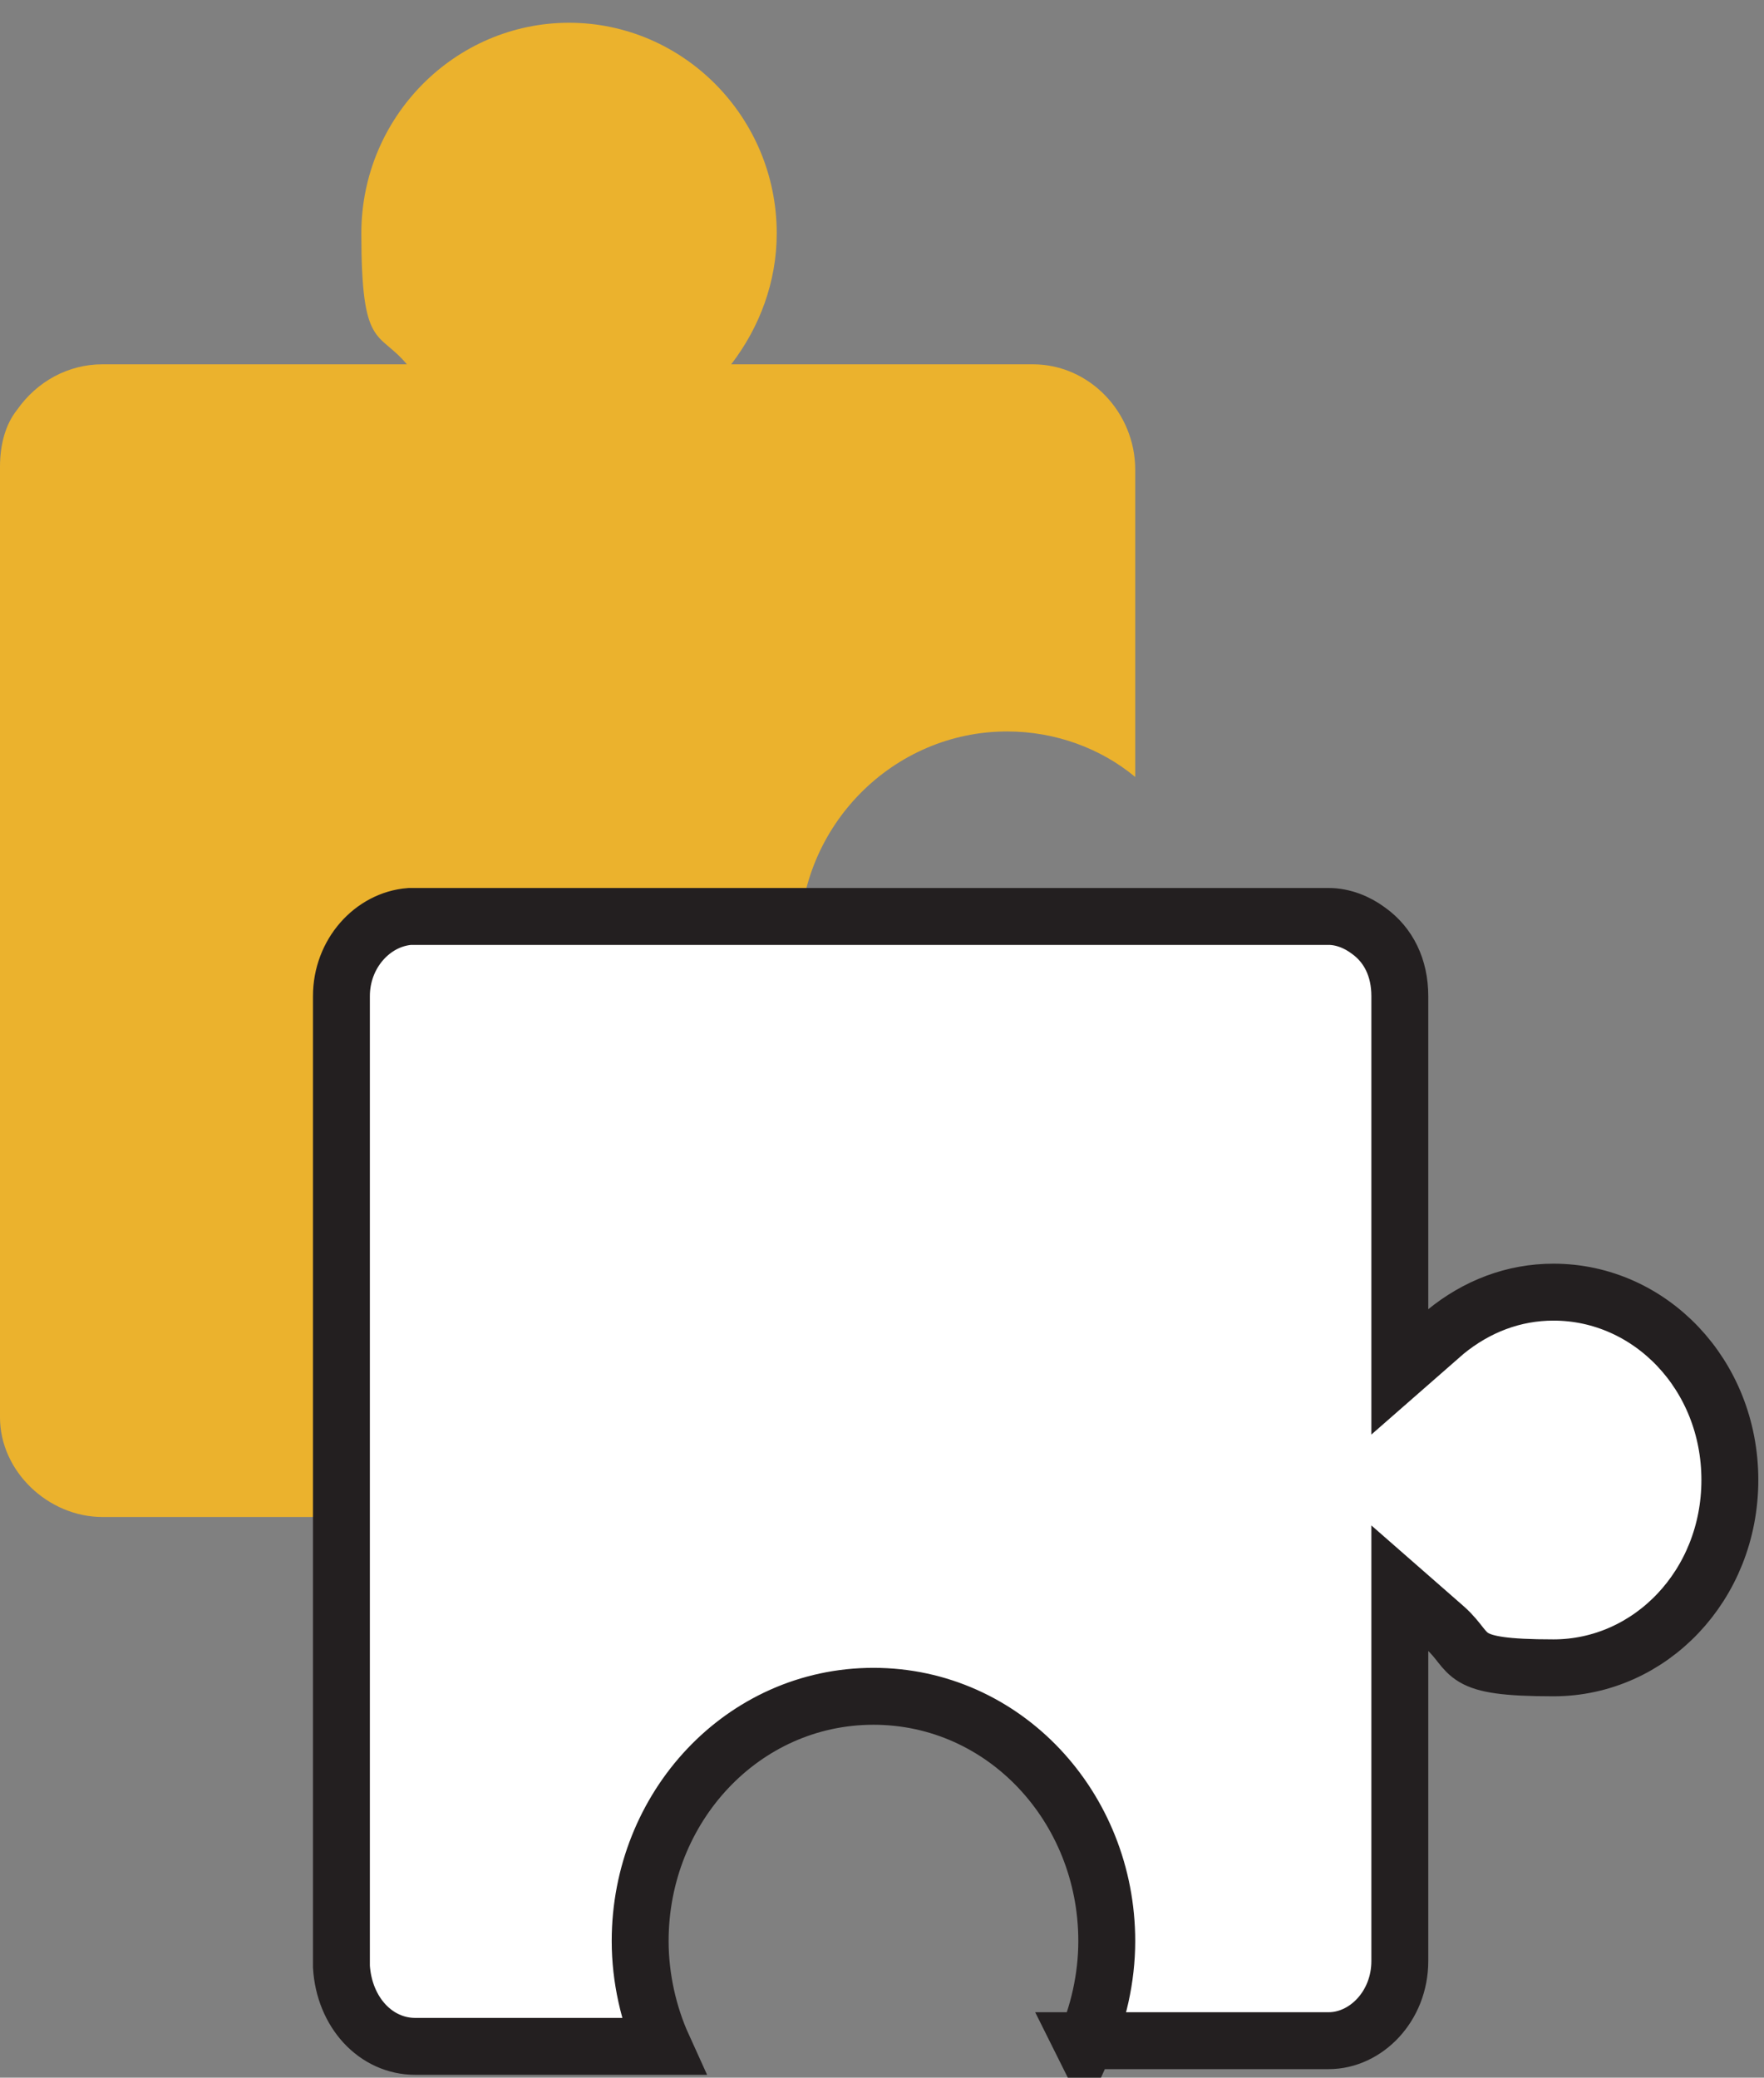
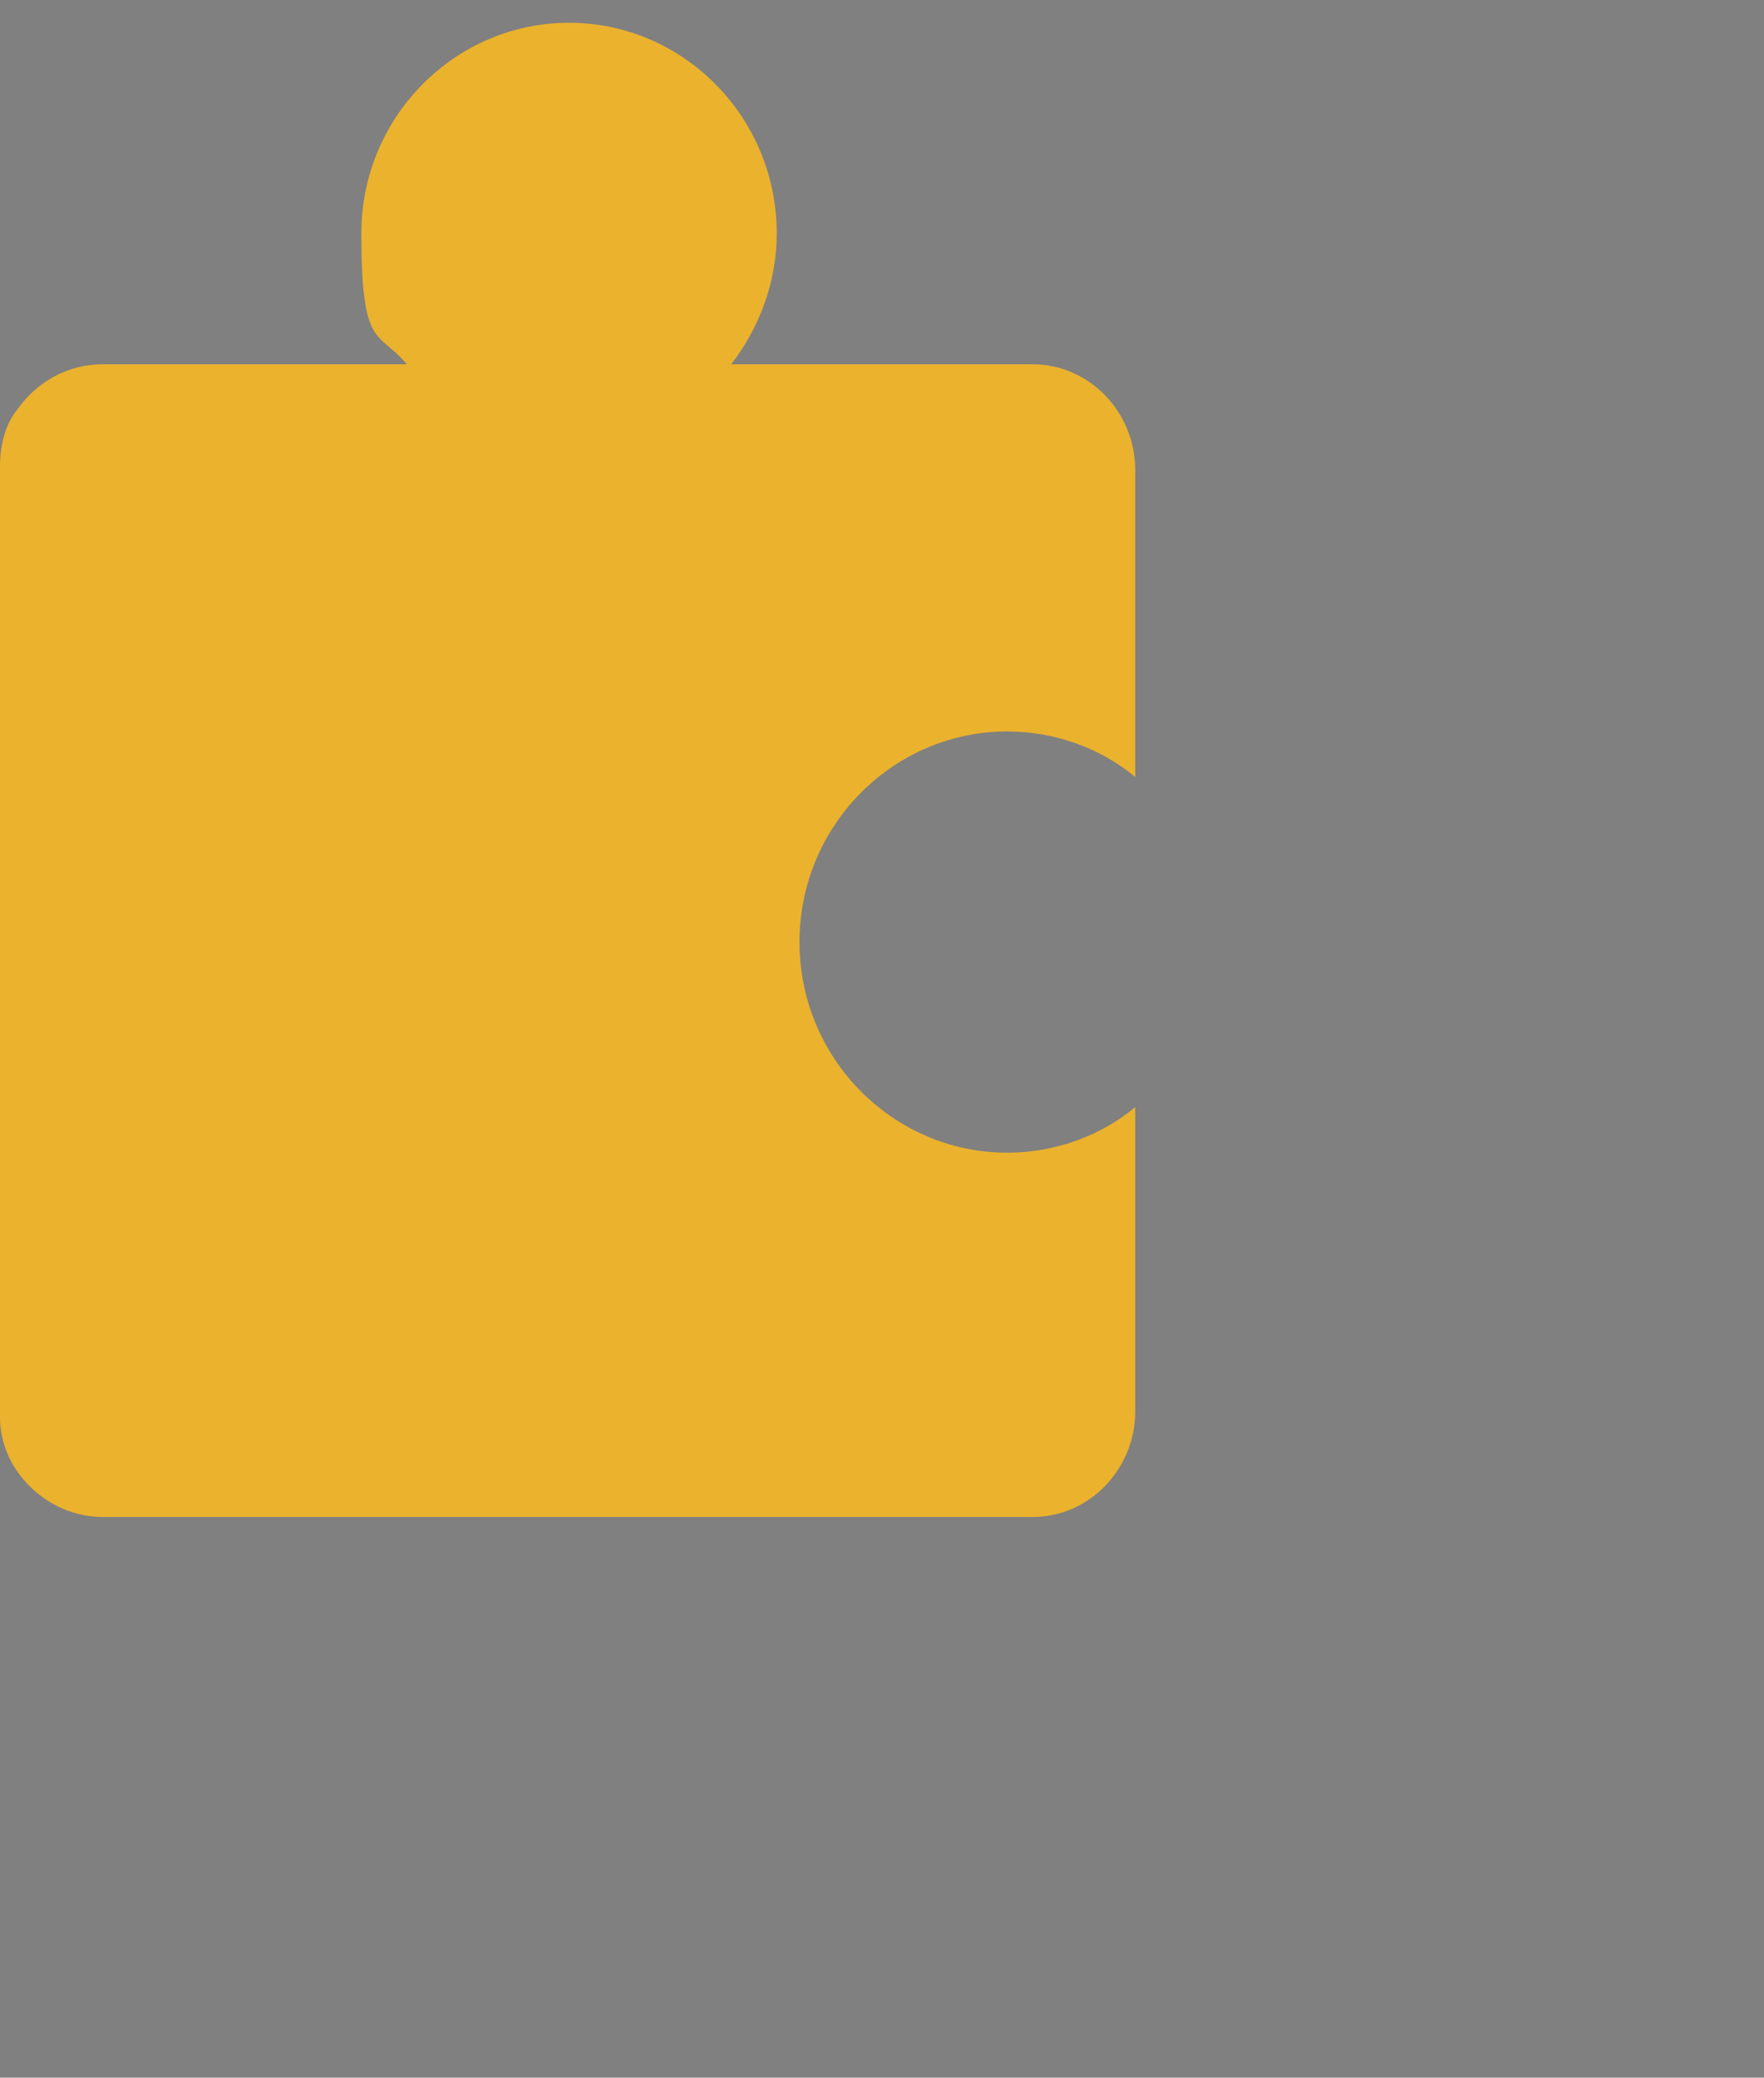
<svg xmlns="http://www.w3.org/2000/svg" id="Layer_1" viewBox="0 0 62 73">
  <rect x="0" y="0" width="62" height="73" fill="#808080" stroke="none" />
  <defs>
    <style>      .st0 {        fill: #fff;        stroke: #231f20;        stroke-width: 2px;      }      .st1 {        fill: #ebb22d;      }    </style>
  </defs>
  <path class="st1" d="M39.9,38.9h0c-1.2,1-2.8,1.6-4.5,1.6-4,0-7.3-3.3-7.3-7.4,0-4.1,3.3-7.4,7.3-7.4,1.7,0,3.3.6,4.5,1.6v-10.8s0,0,0,0c0-2-1.6-3.7-3.6-3.7h-10.6c1-1.3,1.6-2.9,1.6-4.6,0-4.1-3.3-7.4-7.3-7.4s-7.3,3.3-7.3,7.4.6,3.4,1.6,4.6H3.6c-1.2,0-2.3.6-3,1.6C.2,14.9,0,15.6,0,16.4v33.2c0,0,0,.1,0,.2,0,1.9,1.7,3.5,3.6,3.5h32.7c2,0,3.6-1.7,3.6-3.7h0s0-10.8,0-10.8Z" />
-   <path class="st0" d="M38.1,71.9c.5-1.1.8-2.4.8-3.7h0c0-4.7-3.6-8.6-8.2-8.6h0c-4.6,0-8.2,3.9-8.2,8.6,0,1.3.3,2.6.8,3.7h-8.7s0,0,0,0h0c-1.4,0-2.5-1.2-2.6-2.8v-34.1c0-1.5,1.1-2.7,2.4-2.8,0,0,0,0,.1,0h32.2s0,0,0,0c.5,0,1,.2,1.4.5.7.5,1.1,1.3,1.1,2.3v11.1s0,2.1,0,2.1l1.6-1.4c1.1-.9,2.4-1.4,3.8-1.4,3.4,0,6.2,2.9,6.2,6.6s-2.8,6.6-6.2,6.6-2.8-.5-3.8-1.4l-1.6-1.4v2.1s0,11,0,11c0,1.6-1.2,2.8-2.5,2.8h-8.7Z" />
</svg>